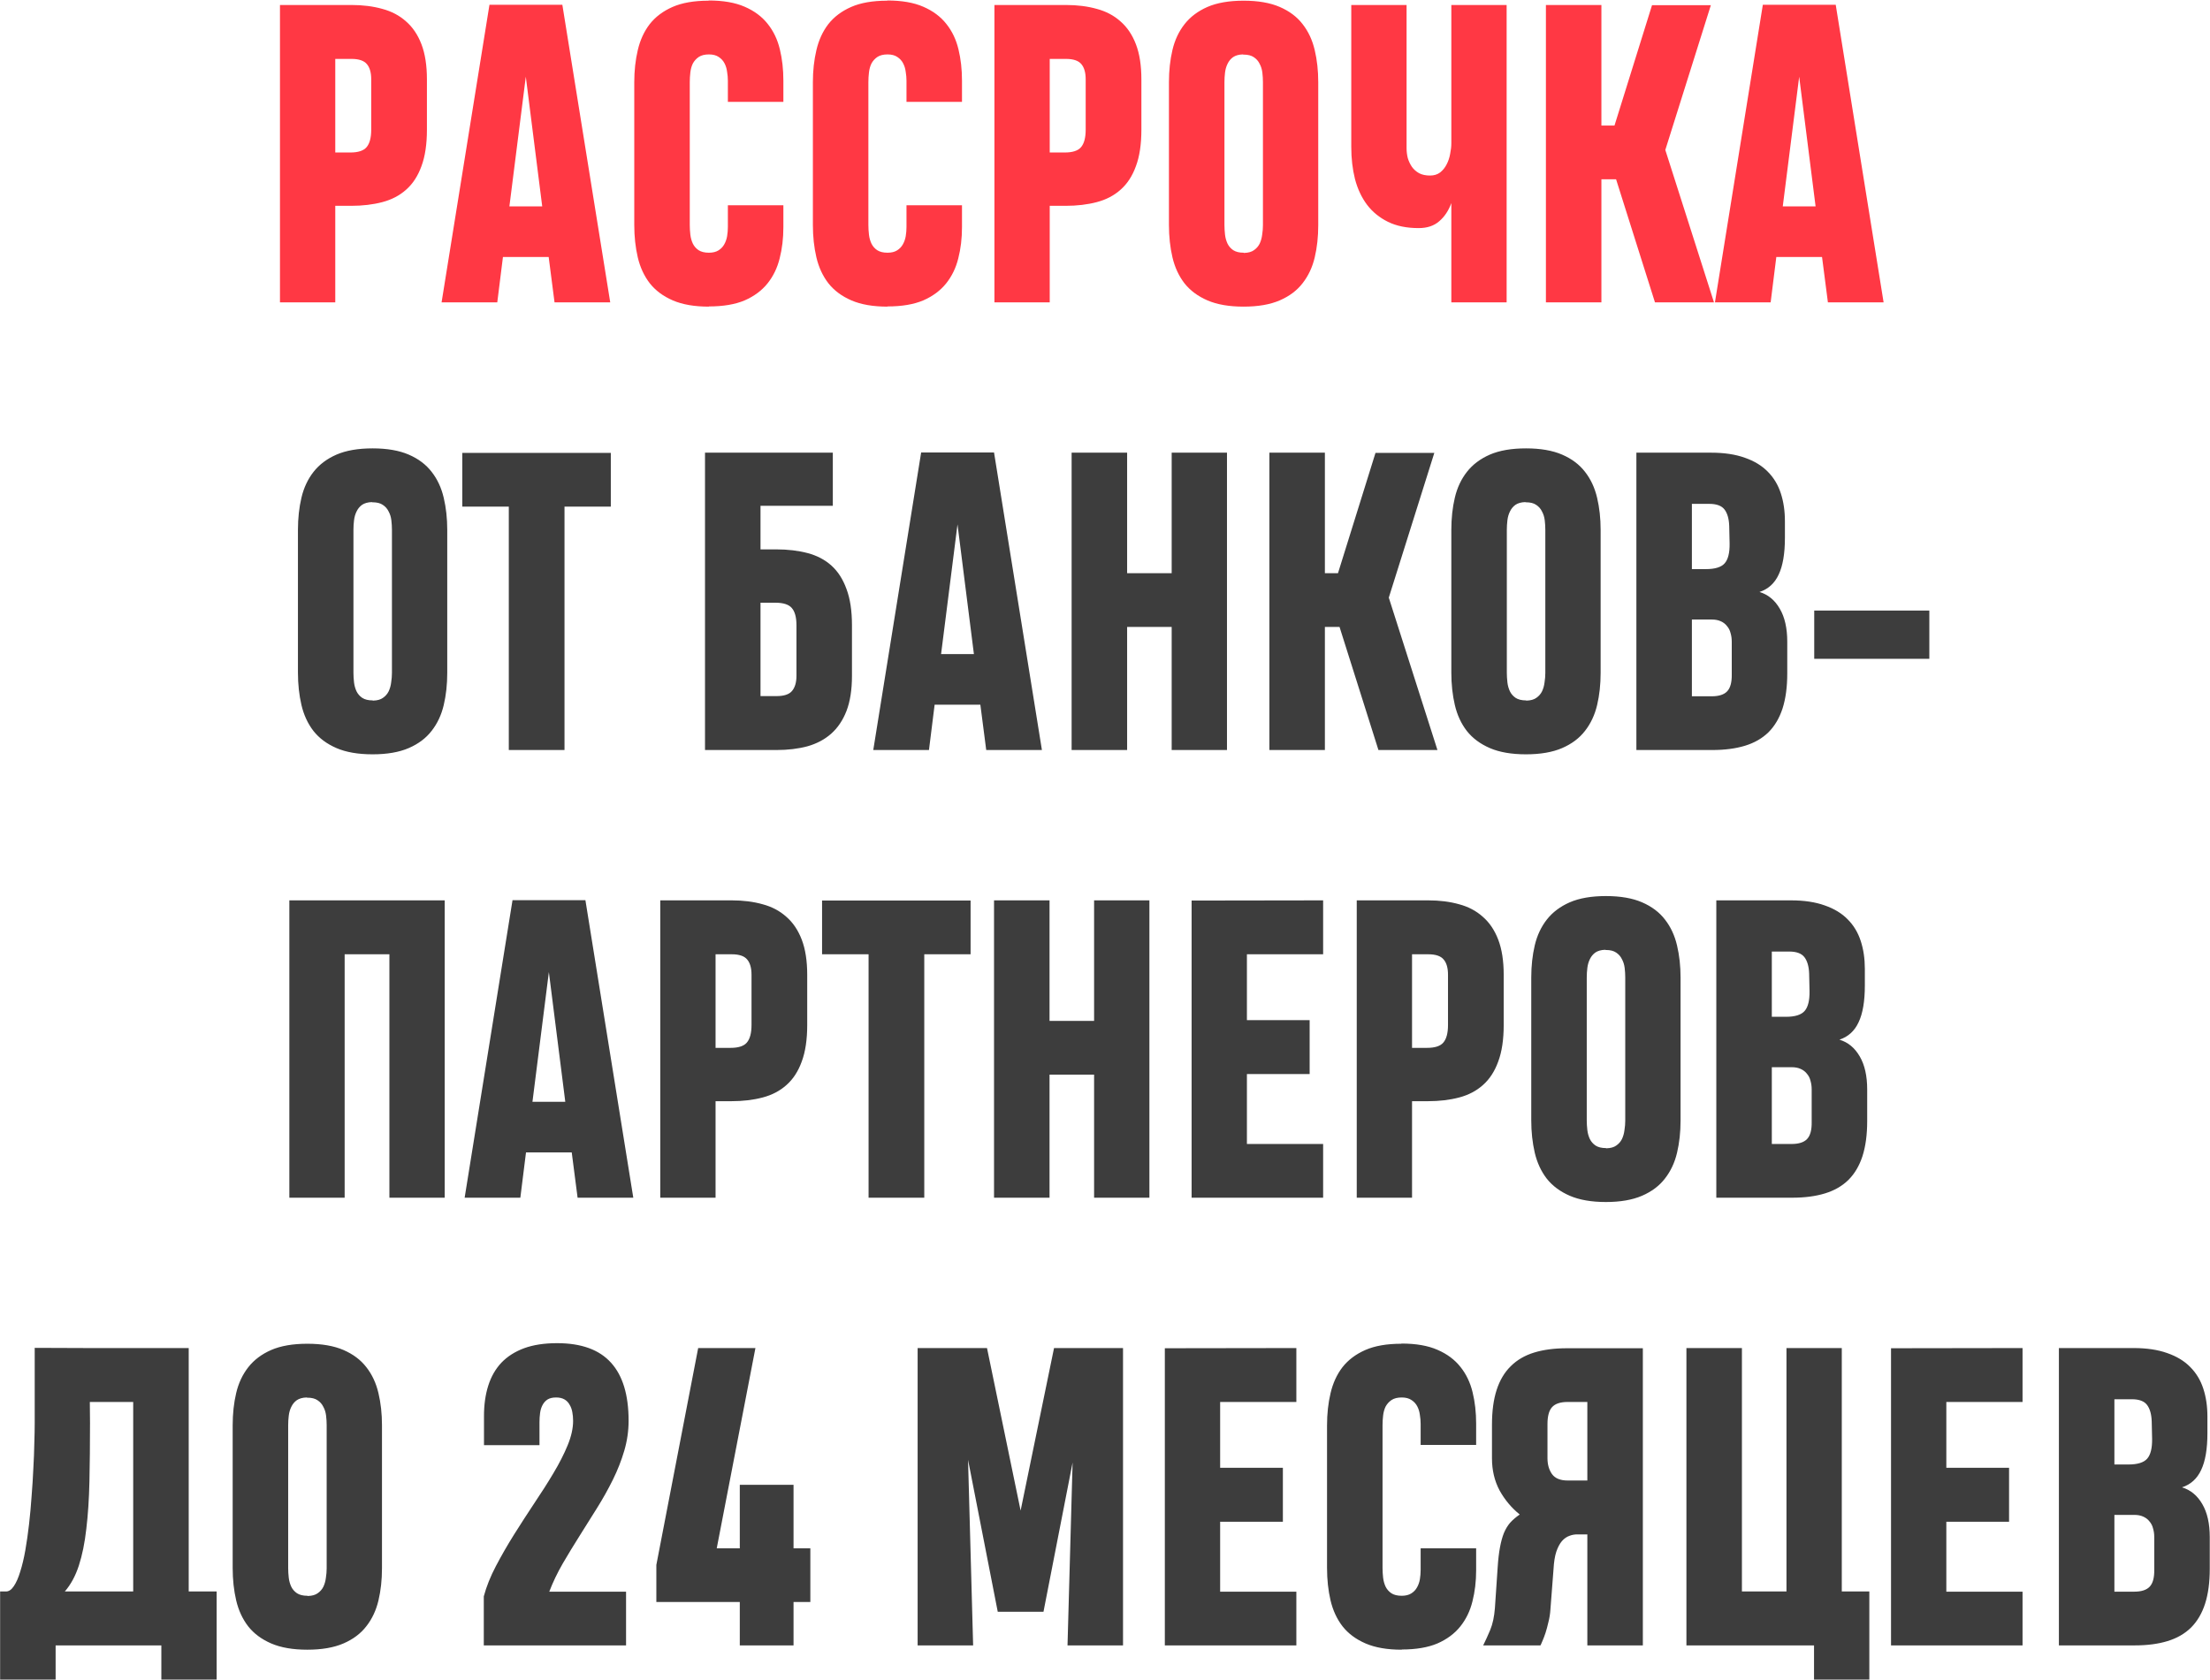
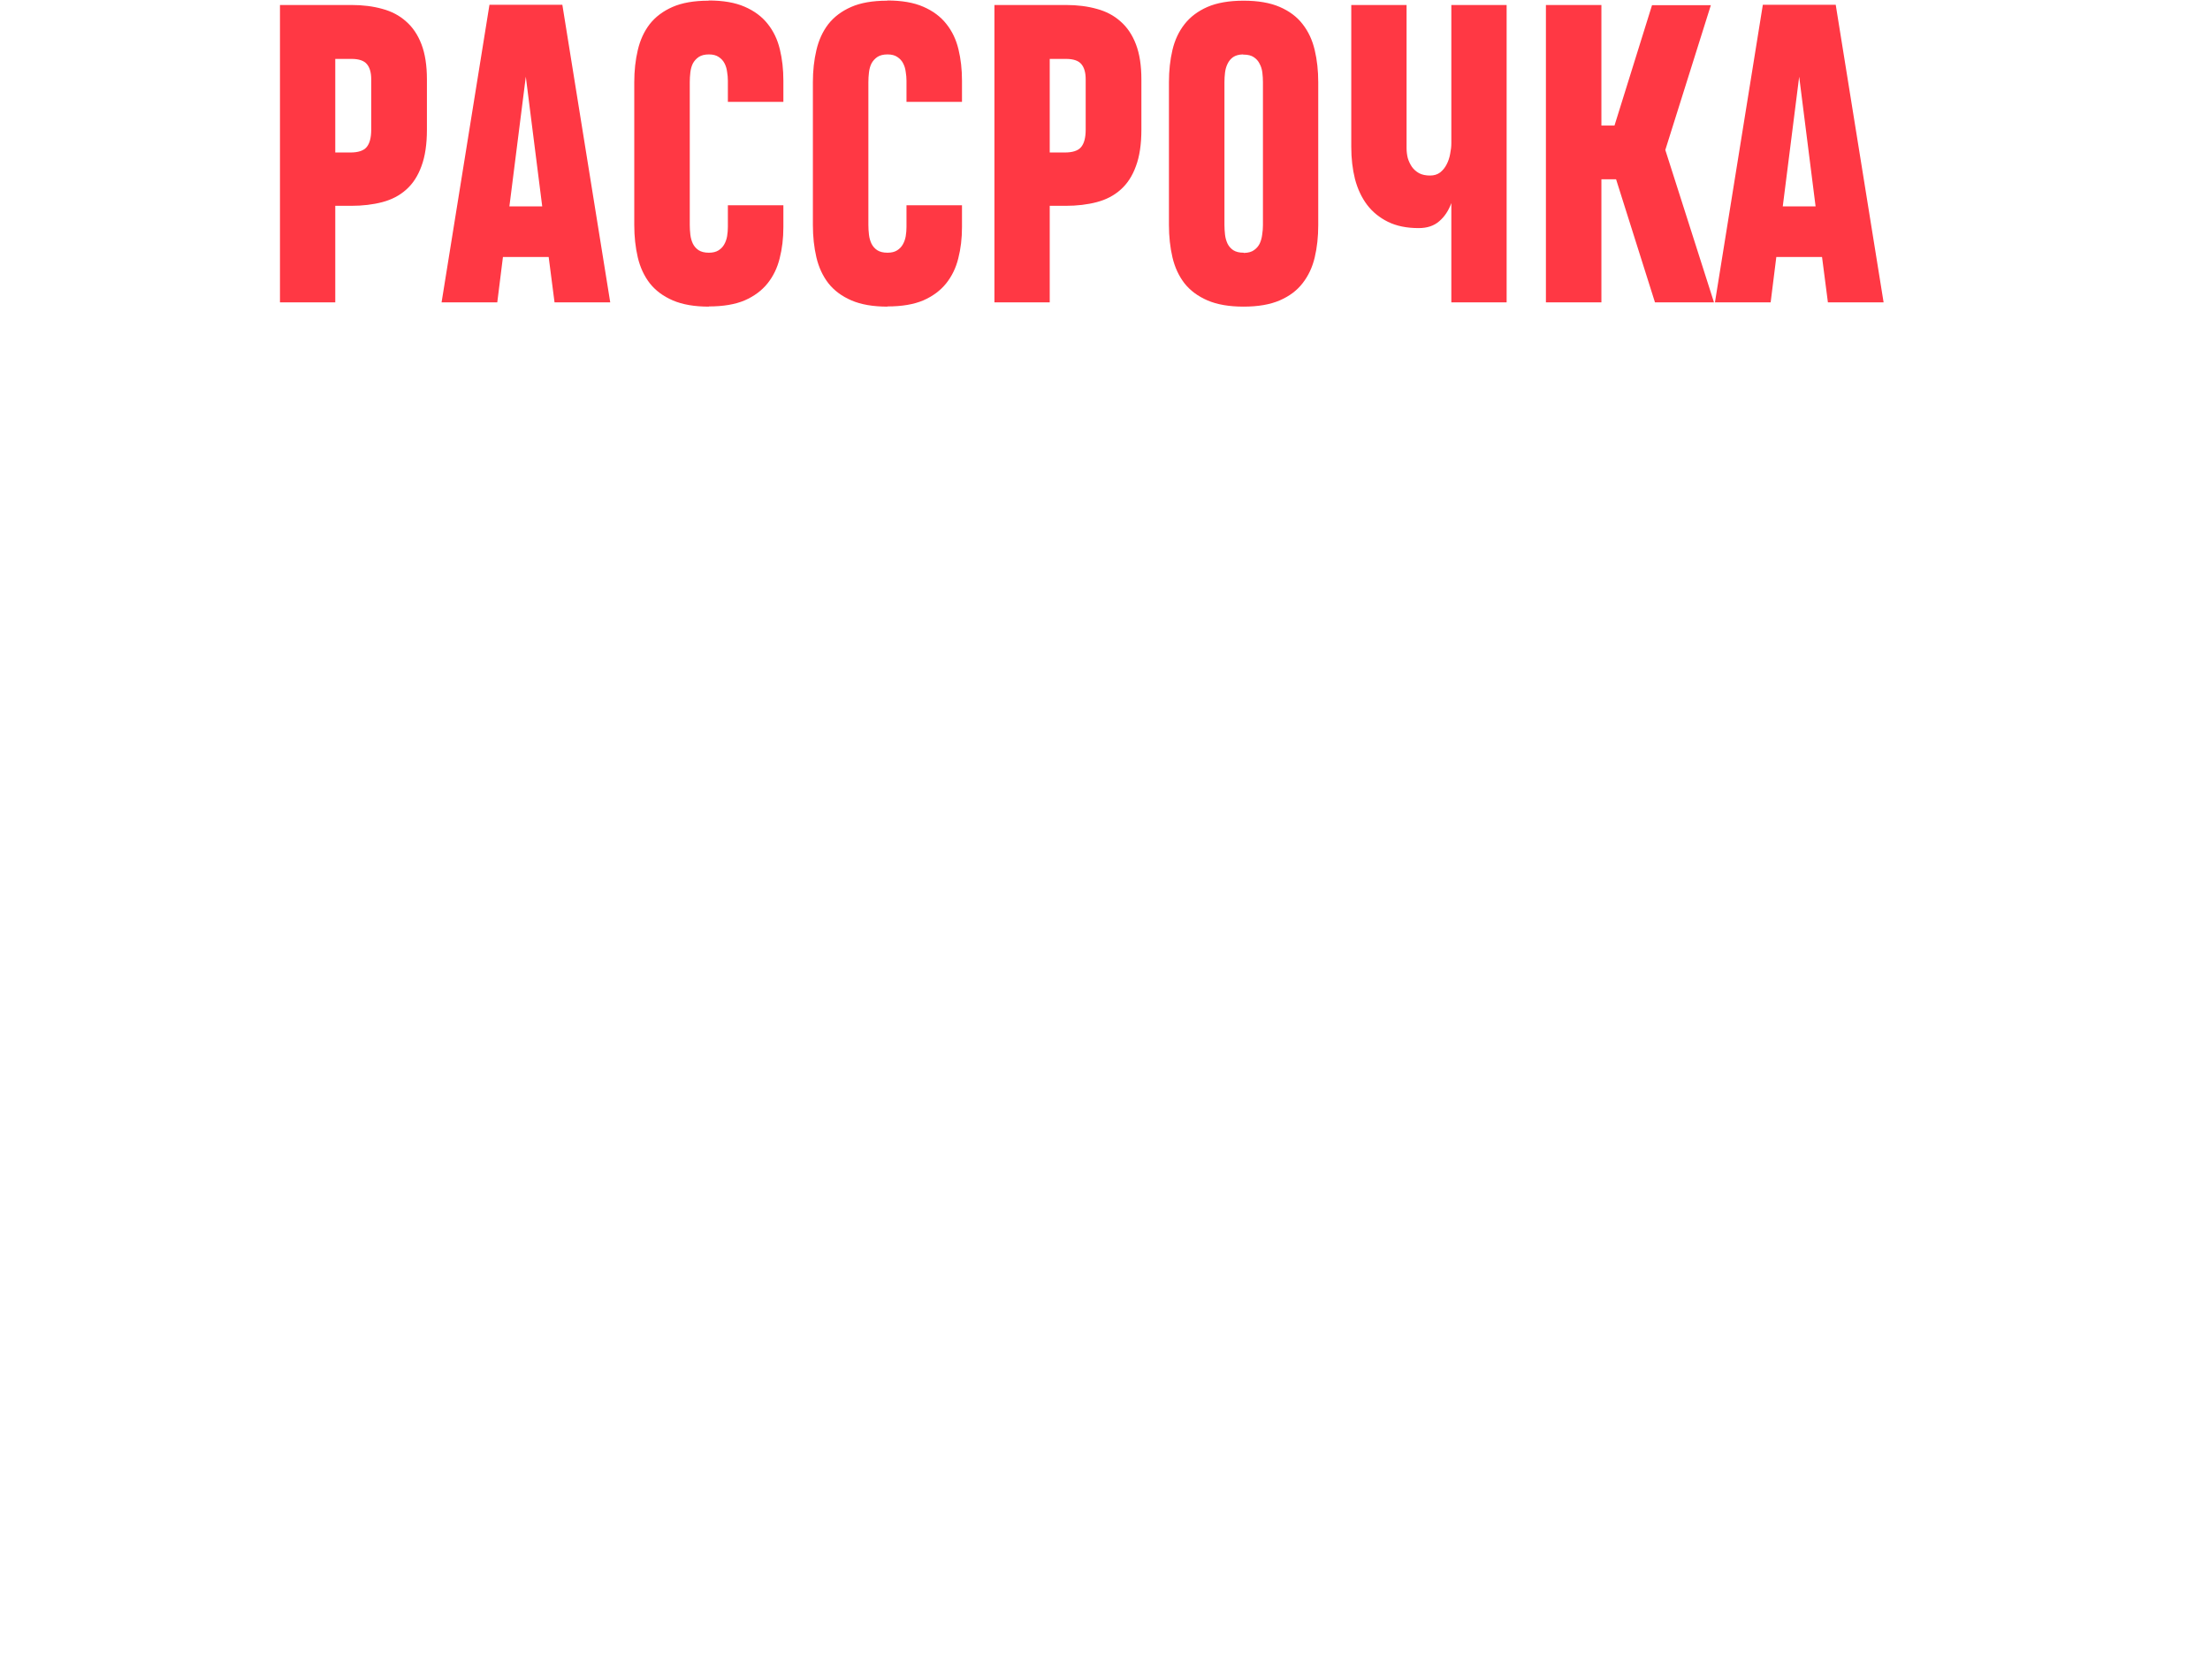
<svg xmlns="http://www.w3.org/2000/svg" width="2280" height="1734" viewBox="0 0 2280 1734" fill="none">
  <path d="M440.447 133.775C440.447 148.829 438.566 161.396 434.802 171.477C431.173 181.557 425.931 189.622 419.076 195.67C412.356 201.718 404.157 206.019 394.48 208.573C384.802 211.127 374.05 212.404 362.222 212.404H345.891V312H288.835V5.147H362.625C374.319 5.147 384.937 6.491 394.48 9.179C404.023 11.733 412.154 16.034 418.875 22.082C425.73 27.996 431.039 35.859 434.802 45.671C438.566 55.483 440.447 67.579 440.447 81.961V133.775ZM382.988 81.961C382.988 74.972 381.509 69.73 378.552 66.235C375.595 62.606 370.286 60.792 362.625 60.792H345.891V157.364H361.415C369.48 157.364 375.058 155.549 378.149 151.92C381.375 148.157 382.988 142.108 382.988 133.775V81.961ZM504.963 4.945H580.164L629.559 312H572.1L566.051 265.226H518.874L513.027 312H455.568L504.963 4.945ZM525.527 213.009H559.398L542.463 79.138L525.527 213.009ZM808.187 211.799V234.379C808.187 245.939 806.91 256.691 804.357 266.637C801.937 276.449 797.771 285.051 791.857 292.444C785.943 299.836 778.08 305.683 768.268 309.984C758.456 314.151 746.158 316.234 731.373 316.234V316.435C716.454 316.435 704.021 314.285 694.075 309.984C684.129 305.683 676.199 299.769 670.285 292.242C664.505 284.715 660.406 275.844 657.986 265.629C655.567 255.28 654.357 244.124 654.357 232.162V84.783C654.357 72.956 655.567 61.934 657.986 51.719C660.406 41.37 664.505 32.432 670.285 24.905C676.199 17.378 684.062 11.464 693.873 7.163C703.685 2.862 716.051 0.711 730.97 0.711L731.172 0.51C746.091 0.51 758.456 2.66 768.268 6.961C778.214 11.262 786.144 17.176 792.058 24.703C797.972 32.096 802.139 40.832 804.558 50.913C806.978 60.859 808.187 71.612 808.187 83.171V105.146H750.929V83.372C750.929 80.281 750.661 77.189 750.123 74.098C749.72 70.872 748.846 67.983 747.502 65.429C746.158 62.741 744.142 60.523 741.454 58.776C738.9 57.028 735.54 56.155 731.373 56.155C727.072 56.155 723.577 57.028 720.889 58.776C718.336 60.523 716.319 62.741 714.841 65.429C713.497 68.117 712.623 71.208 712.22 74.703C711.817 78.063 711.615 81.423 711.615 84.783V232.162C711.615 235.387 711.817 238.748 712.22 242.242C712.623 245.602 713.497 248.694 714.841 251.516C716.185 254.205 718.134 256.422 720.688 258.17C723.376 259.917 726.938 260.791 731.373 260.791C735.405 260.791 738.698 259.984 741.252 258.371C743.806 256.758 745.755 254.742 747.099 252.323C748.577 249.769 749.585 246.947 750.123 243.855C750.661 240.629 750.929 237.404 750.929 234.178V211.799H808.187ZM992.46 211.799V234.379C992.46 245.939 991.184 256.691 988.63 266.637C986.211 276.449 982.044 285.051 976.13 292.444C970.216 299.836 962.353 305.683 952.541 309.984C942.73 314.151 930.431 316.234 915.646 316.234V316.435C900.727 316.435 888.294 314.285 878.348 309.984C868.402 305.683 860.472 299.769 854.558 292.242C848.778 284.715 844.679 275.844 842.26 265.629C839.84 255.28 838.631 244.124 838.631 232.162V84.783C838.631 72.956 839.84 61.934 842.26 51.719C844.679 41.37 848.778 32.432 854.558 24.905C860.472 17.378 868.335 11.464 878.147 7.163C887.958 2.862 900.324 0.711 915.243 0.711L915.445 0.51C930.364 0.51 942.73 2.66 952.541 6.961C962.488 11.262 970.418 17.176 976.332 24.703C982.245 32.096 986.412 40.832 988.831 50.913C991.251 60.859 992.46 71.612 992.46 83.171V105.146H935.203V83.372C935.203 80.281 934.934 77.189 934.396 74.098C933.993 70.872 933.119 67.983 931.775 65.429C930.431 62.741 928.415 60.523 925.727 58.776C923.173 57.028 919.813 56.155 915.646 56.155C911.345 56.155 907.851 57.028 905.163 58.776C902.609 60.523 900.593 62.741 899.114 65.429C897.77 68.117 896.896 71.208 896.493 74.703C896.09 78.063 895.888 81.423 895.888 84.783V232.162C895.888 235.387 896.09 238.748 896.493 242.242C896.896 245.602 897.77 248.694 899.114 251.516C900.458 254.205 902.407 256.422 904.961 258.17C907.649 259.917 911.211 260.791 915.646 260.791C919.679 260.791 922.972 259.984 925.525 258.371C928.079 256.758 930.028 254.742 931.372 252.323C932.851 249.769 933.859 246.947 934.396 243.855C934.934 240.629 935.203 237.404 935.203 234.178V211.799H992.46ZM1177.54 133.775C1177.54 148.829 1175.66 161.396 1171.9 171.477C1168.27 181.557 1163.02 189.622 1156.17 195.67C1149.45 201.718 1141.25 206.019 1131.57 208.573C1121.9 211.127 1111.14 212.404 1099.31 212.404H1082.98V312H1025.93V5.147H1099.72C1111.41 5.147 1122.03 6.491 1131.57 9.179C1141.12 11.733 1149.25 16.034 1155.97 22.082C1162.82 27.996 1168.13 35.859 1171.9 45.671C1175.66 55.483 1177.54 67.579 1177.54 81.961V133.775ZM1120.08 81.961C1120.08 74.972 1118.6 69.73 1115.65 66.235C1112.69 62.606 1107.38 60.792 1099.72 60.792H1082.98V157.364H1098.51C1106.57 157.364 1112.15 155.549 1115.24 151.92C1118.47 148.157 1120.08 142.108 1120.08 133.775V81.961ZM1205.97 84.783C1205.97 72.821 1207.18 61.733 1209.6 51.517C1212.02 41.303 1216.18 32.432 1222.1 24.905C1228.01 17.378 1235.87 11.464 1245.68 7.163C1255.63 2.862 1268.06 0.711 1282.98 0.711C1297.9 0.711 1310.34 2.862 1320.28 7.163C1330.23 11.464 1338.09 17.378 1343.87 24.905C1349.78 32.432 1353.95 41.37 1356.37 51.719C1358.79 61.934 1360 72.956 1360 84.783V232.363C1360 244.326 1358.79 255.414 1356.37 265.629C1353.95 275.844 1349.78 284.715 1343.87 292.242C1338.09 299.769 1330.23 305.683 1320.28 309.984C1310.34 314.285 1297.9 316.435 1282.98 316.435C1268.06 316.435 1255.63 314.285 1245.68 309.984C1235.74 305.683 1227.81 299.769 1221.89 292.242C1216.12 284.715 1212.02 275.844 1209.6 265.629C1207.18 255.28 1205.97 244.124 1205.97 232.162V84.783ZM1282.98 260.791C1283.12 260.791 1283.18 260.858 1283.18 260.992C1283.32 260.992 1283.52 260.992 1283.79 260.992C1287.96 260.858 1291.25 259.917 1293.67 258.17C1296.22 256.422 1298.17 254.205 1299.52 251.516C1300.86 248.694 1301.73 245.602 1302.14 242.242C1302.67 238.882 1302.94 235.589 1302.94 232.363V84.783C1302.94 81.558 1302.74 78.265 1302.34 74.904C1301.93 71.544 1300.99 68.52 1299.52 65.832C1298.17 63.009 1296.16 60.724 1293.47 58.977C1290.91 57.23 1287.42 56.356 1282.98 56.356C1282.58 56.356 1282.31 56.289 1282.18 56.155C1278.01 56.289 1274.65 57.23 1272.1 58.977C1269.68 60.724 1267.79 63.009 1266.45 65.832C1265.11 68.52 1264.23 71.544 1263.83 74.904C1263.43 78.13 1263.23 81.423 1263.23 84.783V232.162C1263.23 235.387 1263.43 238.748 1263.83 242.242C1264.23 245.602 1265.11 248.694 1266.45 251.516C1267.79 254.205 1269.74 256.422 1272.3 258.17C1274.99 259.917 1278.55 260.791 1282.98 260.791ZM1451.13 5.147V153.13C1451.13 156.356 1451.53 159.649 1452.34 163.009C1453.28 166.235 1454.69 169.259 1456.57 172.081C1458.45 174.77 1460.94 176.987 1464.03 178.735C1467.12 180.347 1470.89 181.154 1475.32 181.154C1479.49 181.154 1482.98 180.079 1485.8 177.928C1488.63 175.643 1490.84 172.888 1492.46 169.662C1494.21 166.302 1495.41 162.673 1496.09 158.775C1496.89 154.877 1497.3 151.248 1497.3 147.888V5.147H1554.35V312H1497.3V209.581C1494.47 217.377 1490.31 223.627 1484.8 228.331C1479.42 233.035 1472.36 235.387 1463.63 235.387C1451.26 235.387 1440.71 233.237 1431.97 228.936C1423.24 224.635 1416.05 218.788 1410.4 211.396C1404.76 203.869 1400.59 194.998 1397.9 184.783C1395.35 174.568 1394.07 163.546 1394.07 151.719V5.147H1451.13ZM1594.88 312V5.147H1652.13V129.541H1665.64L1704.35 5.348H1765.04L1718.06 154.743L1768.26 312H1707.38L1667.26 184.985H1652.13V312H1594.88ZM1818.67 4.945H1893.87L1943.26 312H1885.8L1879.75 265.226H1832.58L1826.73 312H1769.27L1818.67 4.945ZM1839.23 213.009H1873.1L1856.17 79.138L1839.23 213.009Z" fill="#FF3844" />
-   <path d="M307.383 546.783C307.383 534.821 308.593 523.732 311.012 513.517C313.432 503.302 317.598 494.432 323.512 486.905C329.426 479.378 337.289 473.464 347.101 469.163C357.047 464.862 369.48 462.711 384.399 462.711C399.318 462.711 411.751 464.862 421.697 469.163C431.644 473.464 439.506 479.378 445.286 486.905C451.2 494.432 455.367 503.37 457.786 513.719C460.205 523.934 461.415 534.956 461.415 546.783V694.363C461.415 706.326 460.205 717.414 457.786 727.629C455.367 737.844 451.2 746.715 445.286 754.242C439.506 761.769 431.644 767.683 421.697 771.984C411.751 776.285 399.318 778.435 384.399 778.435C369.48 778.435 357.047 776.285 347.101 771.984C337.155 767.683 329.225 761.769 323.311 754.242C317.531 746.715 313.432 737.844 311.012 727.629C308.593 717.28 307.383 706.124 307.383 694.162V546.783ZM384.399 722.791C384.534 722.791 384.601 722.858 384.601 722.992C384.735 722.992 384.937 722.992 385.206 722.992C389.372 722.858 392.665 721.917 395.085 720.17C397.638 718.422 399.587 716.205 400.931 713.516C402.275 710.694 403.149 707.602 403.552 704.242C404.09 700.882 404.359 697.589 404.359 694.363V546.783C404.359 543.558 404.157 540.265 403.754 536.904C403.351 533.544 402.41 530.52 400.931 527.832C399.587 525.009 397.571 522.724 394.883 520.977C392.329 519.23 388.835 518.356 384.399 518.356C383.996 518.356 383.727 518.289 383.593 518.155C379.426 518.289 376.066 519.23 373.512 520.977C371.093 522.724 369.211 525.009 367.867 527.832C366.523 530.52 365.649 533.544 365.246 536.904C364.843 540.13 364.641 543.423 364.641 546.783V694.162C364.641 697.387 364.843 700.748 365.246 704.242C365.649 707.602 366.523 710.694 367.867 713.516C369.211 716.205 371.16 718.422 373.714 720.17C376.402 721.917 379.964 722.791 384.399 722.791ZM582.382 522.792V774H524.923V522.792H476.939V467.348H630.164V522.792H582.382ZM878.953 697.387C878.953 711.769 877.071 723.866 873.308 733.678C869.545 743.355 864.235 751.218 857.381 757.266C850.66 763.18 842.529 767.481 832.986 770.169C823.443 772.723 812.824 774 801.131 774H727.341V467.147H859.195V521.985H784.599V566.945H800.929C812.757 566.945 823.51 568.222 833.187 570.775C842.865 573.329 851.063 577.63 857.784 583.678C864.504 589.727 869.679 597.791 873.308 607.872C877.071 617.818 878.953 630.318 878.953 645.372V697.387ZM821.695 645.372C821.695 637.038 820.082 631.057 816.857 627.428C813.765 623.799 808.12 621.985 799.921 621.985H784.599V718.355H801.131C808.792 718.355 814.101 716.608 817.058 713.113C820.15 709.484 821.695 704.242 821.695 697.387V645.372ZM950.324 466.945H1025.52L1074.92 774H1017.46L1011.41 727.226H964.235L958.388 774H900.929L950.324 466.945ZM970.888 675.009H1004.76L987.823 541.138L970.888 675.009ZM1105.56 774V467.147H1162.82V591.541H1208.79V467.147H1265.85V774H1208.79V646.985H1162.82V774H1105.56ZM1309.6 774V467.147H1366.85V591.541H1380.36L1419.07 467.348H1479.76L1432.78 616.743L1482.98 774H1422.1L1381.97 646.985H1366.85V774H1309.6ZM1497.3 546.783C1497.3 534.821 1498.51 523.732 1500.93 513.517C1503.34 503.302 1507.51 494.432 1513.43 486.905C1519.34 479.378 1527.2 473.464 1537.01 469.163C1546.96 464.862 1559.39 462.711 1574.31 462.711C1589.23 462.711 1601.66 464.862 1611.61 469.163C1621.56 473.464 1629.42 479.378 1635.2 486.905C1641.11 494.432 1645.28 503.37 1647.7 513.719C1650.12 523.934 1651.33 534.956 1651.33 546.783V694.363C1651.33 706.326 1650.12 717.414 1647.7 727.629C1645.28 737.844 1641.11 746.715 1635.2 754.242C1629.42 761.769 1621.56 767.683 1611.61 771.984C1601.66 776.285 1589.23 778.435 1574.31 778.435C1559.39 778.435 1546.96 776.285 1537.01 771.984C1527.07 767.683 1519.14 761.769 1513.22 754.242C1507.44 746.715 1503.34 737.844 1500.93 727.629C1498.51 717.28 1497.3 706.124 1497.3 694.162V546.783ZM1574.31 722.791C1574.45 722.791 1574.51 722.858 1574.51 722.992C1574.65 722.992 1574.85 722.992 1575.12 722.992C1579.29 722.858 1582.58 721.917 1585 720.17C1587.55 718.422 1589.5 716.205 1590.84 713.516C1592.19 710.694 1593.06 707.602 1593.47 704.242C1594 700.882 1594.27 697.589 1594.27 694.363V546.783C1594.27 543.558 1594.07 540.265 1593.67 536.904C1593.26 533.544 1592.32 530.52 1590.84 527.832C1589.5 525.009 1587.48 522.724 1584.8 520.977C1582.24 519.23 1578.75 518.356 1574.31 518.356C1573.91 518.356 1573.64 518.289 1573.51 518.155C1569.34 518.289 1565.98 519.23 1563.43 520.977C1561.01 522.724 1559.12 525.009 1557.78 527.832C1556.44 530.52 1555.56 533.544 1555.16 536.904C1554.76 540.13 1554.55 543.423 1554.55 546.783V694.162C1554.55 697.387 1554.76 700.748 1555.16 704.242C1555.56 707.602 1556.44 710.694 1557.78 713.516C1559.12 716.205 1561.07 718.422 1563.63 720.17C1566.32 721.917 1569.88 722.791 1574.31 722.791ZM1786.61 662.307C1786.61 659.081 1786.21 656.124 1785.4 653.436C1784.73 650.614 1783.52 648.194 1781.77 646.178C1780.16 644.028 1778.01 642.347 1775.32 641.138C1772.77 639.928 1769.61 639.323 1765.84 639.323H1745.48V718.557H1765.84C1773.37 718.557 1778.75 716.809 1781.97 713.315C1785.2 709.82 1786.74 704.041 1786.61 695.976V662.307ZM1783.99 542.751C1783.72 535.359 1782.11 529.714 1779.15 525.816C1776.19 521.918 1770.95 519.969 1763.42 519.969H1745.48V587.307H1760C1769.41 587.307 1775.86 585.291 1779.35 581.259C1782.85 577.227 1784.53 570.439 1784.39 560.896L1783.99 542.751ZM1843.87 694.968C1843.87 708.947 1842.25 720.976 1839.03 731.057C1835.8 741.003 1830.96 749.202 1824.51 755.653C1818.06 761.97 1810 766.608 1800.32 769.565C1790.64 772.522 1779.35 774 1766.45 774H1688.22V467.147H1765.24C1778.81 467.147 1790.44 468.894 1800.12 472.389C1809.79 475.749 1817.66 480.52 1823.71 486.703C1829.89 492.886 1834.39 500.346 1837.21 509.082C1840.04 517.684 1841.45 527.294 1841.45 537.913V555.05C1841.45 571.313 1839.3 583.947 1835 592.953C1830.83 601.958 1824.24 607.939 1815.24 610.896C1824.11 613.584 1831.1 619.364 1836.21 628.235C1841.31 636.971 1843.87 648.329 1843.87 662.307V694.968ZM1871.69 679.847V630.049H1990.44V679.847H1871.69ZM298.512 1236V929.147H458.794V1236H401.738V984.792H355.569V1236H298.512ZM528.753 928.945H603.954L653.349 1236H595.89L589.842 1189.23H542.664L536.818 1236H479.358L528.753 928.945ZM549.318 1137.01H583.188L566.253 1003.14L549.318 1137.01ZM832.784 1057.78C832.784 1072.83 830.902 1085.4 827.139 1095.48C823.51 1105.56 818.268 1113.62 811.413 1119.67C804.693 1125.72 796.494 1130.02 786.816 1132.57C777.139 1135.13 766.386 1136.4 754.559 1136.4H738.228V1236H681.172V929.147H754.962C766.655 929.147 777.273 930.491 786.816 933.179C796.359 935.733 804.491 940.034 811.211 946.082C818.066 951.996 823.375 959.859 827.139 969.671C830.902 979.483 832.784 991.579 832.784 1005.96V1057.78ZM775.325 1005.96C775.325 998.972 773.846 993.73 770.889 990.235C767.932 986.606 762.623 984.792 754.962 984.792H738.228V1081.36H753.752C761.817 1081.36 767.394 1079.55 770.486 1075.92C773.712 1072.16 775.325 1066.11 775.325 1057.78V1005.96ZM953.549 984.792V1236H896.09V984.792H848.106V929.348H1001.33V984.792H953.549ZM1025.52 1236V929.147H1082.78V1053.54H1128.75V929.147H1185.81V1236H1128.75V1108.98H1082.78V1236H1025.52ZM1229.35 1236V929.348L1365.04 929.147V984.792H1286.41V1052.73H1351.13V1108.38H1286.41V1180.56H1365.04V1236H1229.35ZM1551.33 1057.78C1551.33 1072.83 1549.45 1085.4 1545.68 1095.48C1542.05 1105.56 1536.81 1113.62 1529.96 1119.67C1523.24 1125.72 1515.04 1130.02 1505.36 1132.57C1495.68 1135.13 1484.93 1136.4 1473.1 1136.4H1456.77V1236H1399.72V929.147H1473.51C1485.2 929.147 1495.82 930.491 1505.36 933.179C1514.9 935.733 1523.04 940.034 1529.76 946.082C1536.61 951.996 1541.92 959.859 1545.68 969.671C1549.45 979.483 1551.33 991.579 1551.33 1005.96V1057.78ZM1493.87 1005.96C1493.87 998.972 1492.39 993.73 1489.43 990.235C1486.48 986.606 1481.17 984.792 1473.51 984.792H1456.77V1081.36H1472.3C1480.36 1081.36 1485.94 1079.55 1489.03 1075.92C1492.26 1072.16 1493.87 1066.11 1493.87 1057.78V1005.96ZM1579.76 1008.78C1579.76 996.821 1580.97 985.732 1583.38 975.517C1585.8 965.302 1589.97 956.432 1595.88 948.905C1601.8 941.378 1609.66 935.464 1619.47 931.163C1629.42 926.862 1641.85 924.711 1656.77 924.711C1671.69 924.711 1684.12 926.862 1694.07 931.163C1704.02 935.464 1711.88 941.378 1717.66 948.905C1723.57 956.432 1727.74 965.37 1730.16 975.719C1732.58 985.934 1733.79 996.956 1733.79 1008.78V1156.36C1733.79 1168.33 1732.58 1179.41 1730.16 1189.63C1727.74 1199.84 1723.57 1208.72 1717.66 1216.24C1711.88 1223.77 1704.02 1229.68 1694.07 1233.98C1684.12 1238.28 1671.69 1240.44 1656.77 1240.44C1641.85 1240.44 1629.42 1238.28 1619.47 1233.98C1609.53 1229.68 1601.6 1223.77 1595.68 1216.24C1589.9 1208.72 1585.8 1199.84 1583.38 1189.63C1580.97 1179.28 1579.76 1168.12 1579.76 1156.16V1008.78ZM1656.77 1184.79C1656.91 1184.79 1656.97 1184.86 1656.97 1184.99C1657.11 1184.99 1657.31 1184.99 1657.58 1184.99C1661.74 1184.86 1665.04 1183.92 1667.46 1182.17C1670.01 1180.42 1671.96 1178.2 1673.3 1175.52C1674.65 1172.69 1675.52 1169.6 1675.92 1166.24C1676.46 1162.88 1676.73 1159.59 1676.73 1156.36V1008.78C1676.73 1005.56 1676.53 1002.26 1676.13 998.904C1675.72 995.544 1674.78 992.52 1673.3 989.832C1671.96 987.009 1669.94 984.724 1667.26 982.977C1664.7 981.23 1661.21 980.356 1656.77 980.356C1656.37 980.356 1656.1 980.289 1655.97 980.155C1651.8 980.289 1648.44 981.23 1645.88 982.977C1643.47 984.724 1641.58 987.009 1640.24 989.832C1638.9 992.52 1638.02 995.544 1637.62 998.904C1637.22 1002.13 1637.01 1005.42 1637.01 1008.78V1156.16C1637.01 1159.39 1637.22 1162.75 1637.62 1166.24C1638.02 1169.6 1638.9 1172.69 1640.24 1175.52C1641.58 1178.2 1643.53 1180.42 1646.09 1182.17C1648.77 1183.92 1652.34 1184.79 1656.77 1184.79ZM1869.07 1124.31C1869.07 1121.08 1868.67 1118.12 1867.86 1115.44C1867.19 1112.61 1865.98 1110.19 1864.23 1108.18C1862.62 1106.03 1860.47 1104.35 1857.78 1103.14C1855.22 1101.93 1852.07 1101.32 1848.3 1101.32H1827.94V1180.56H1848.3C1855.83 1180.56 1861.21 1178.81 1864.43 1175.31C1867.66 1171.82 1869.2 1166.04 1869.07 1157.98V1124.31ZM1866.45 1004.75C1866.18 997.359 1864.57 991.714 1861.61 987.816C1858.65 983.918 1853.41 981.969 1845.88 981.969H1827.94V1049.31H1842.46C1851.86 1049.31 1858.32 1047.29 1861.81 1043.26C1865.31 1039.23 1866.99 1032.44 1866.85 1022.9L1866.45 1004.75ZM1926.33 1156.97C1926.33 1170.95 1924.71 1182.98 1921.49 1193.06C1918.26 1203 1913.42 1211.2 1906.97 1217.65C1900.52 1223.97 1892.46 1228.61 1882.78 1231.56C1873.1 1234.52 1861.81 1236 1848.91 1236H1770.68V929.147H1847.7C1861.27 929.147 1872.9 930.894 1882.58 934.389C1892.25 937.749 1900.12 942.52 1906.17 948.703C1912.35 954.886 1916.85 962.346 1919.67 971.082C1922.5 979.684 1923.91 989.294 1923.91 999.913V1017.05C1923.91 1033.31 1921.76 1045.95 1917.46 1054.95C1913.29 1063.96 1906.7 1069.94 1897.7 1072.9C1906.57 1075.58 1913.56 1081.36 1918.67 1090.23C1923.77 1098.97 1926.33 1110.33 1926.33 1124.31V1156.97ZM89.643 1391.15H194.682V1642.36H223.513V1733.28H166.457V1698H57.385V1733.28H0.127V1642.36H6.175C9.132 1642.36 11.82 1640.54 14.24 1636.91C16.794 1633.15 19.011 1628.11 20.893 1621.79C22.909 1615.47 24.656 1608.15 26.135 1599.82C27.613 1591.35 28.89 1582.41 29.965 1573C31.041 1563.59 31.914 1553.98 32.587 1544.17C33.393 1534.22 33.998 1524.61 34.401 1515.34C34.939 1506.07 35.275 1497.4 35.409 1489.33C35.678 1481.27 35.812 1474.28 35.812 1468.36V1390.95L89.643 1391.15ZM92.868 1468.36C92.868 1490.41 92.667 1510.57 92.264 1528.85C91.86 1546.99 90.785 1563.32 89.038 1577.84C87.425 1592.22 84.871 1604.79 81.376 1615.54C77.882 1626.29 73.043 1635.23 66.861 1642.36H137.425V1446.79H92.667L92.868 1468.36ZM240.045 1470.78C240.045 1458.82 241.255 1447.73 243.674 1437.52C246.093 1427.3 250.26 1418.43 256.174 1410.9C262.088 1403.38 269.951 1397.46 279.763 1393.16C289.709 1388.86 302.142 1386.71 317.061 1386.71C331.98 1386.71 344.413 1388.86 354.359 1393.16C364.305 1397.46 372.168 1403.38 377.948 1410.9C383.862 1418.43 388.028 1427.37 390.447 1437.72C392.867 1447.93 394.077 1458.96 394.077 1470.78V1618.36C394.077 1630.33 392.867 1641.41 390.447 1651.63C388.028 1661.84 383.862 1670.72 377.948 1678.24C372.168 1685.77 364.305 1691.68 354.359 1695.98C344.413 1700.28 331.98 1702.44 317.061 1702.44C302.142 1702.44 289.709 1700.28 279.763 1695.98C269.816 1691.68 261.886 1685.77 255.972 1678.24C250.193 1670.72 246.093 1661.84 243.674 1651.63C241.255 1641.28 240.045 1630.12 240.045 1618.16V1470.78ZM317.061 1646.79C317.195 1646.79 317.262 1646.86 317.262 1646.99C317.397 1646.99 317.598 1646.99 317.867 1646.99C322.034 1646.86 325.327 1645.92 327.746 1644.17C330.3 1642.42 332.249 1640.2 333.593 1637.52C334.937 1634.69 335.811 1631.6 336.214 1628.24C336.752 1624.88 337.02 1621.59 337.02 1618.36V1470.78C337.02 1467.56 336.819 1464.26 336.416 1460.9C336.012 1457.54 335.071 1454.52 333.593 1451.83C332.249 1449.01 330.233 1446.72 327.545 1444.98C324.991 1443.23 321.496 1442.36 317.061 1442.36C316.658 1442.36 316.389 1442.29 316.254 1442.15C312.088 1442.29 308.727 1443.23 306.174 1444.98C303.754 1446.72 301.873 1449.01 300.529 1451.83C299.185 1454.52 298.311 1457.54 297.908 1460.9C297.504 1464.13 297.303 1467.42 297.303 1470.78V1618.16C297.303 1621.39 297.504 1624.75 297.908 1628.24C298.311 1631.6 299.185 1634.69 300.529 1637.52C301.873 1640.2 303.822 1642.42 306.375 1644.17C309.064 1645.92 312.625 1646.79 317.061 1646.79ZM499.116 1698V1647.4C501.804 1637.31 505.971 1626.9 511.616 1616.15C517.261 1605.39 523.444 1594.64 530.165 1583.89C537.019 1573 544.009 1562.18 551.132 1551.43C558.39 1540.68 564.976 1530.33 570.89 1520.38C576.938 1510.3 581.844 1500.69 585.608 1491.55C589.371 1482.41 591.253 1474.01 591.253 1466.35C591.253 1463.12 590.984 1460.1 590.446 1457.28C589.909 1454.32 588.968 1451.76 587.624 1449.61C586.414 1447.33 584.667 1445.51 582.382 1444.17C580.097 1442.83 577.207 1442.15 573.713 1442.15C569.949 1442.15 566.925 1442.89 564.64 1444.37C562.49 1445.85 560.81 1447.8 559.6 1450.22C558.39 1452.5 557.584 1455.19 557.181 1458.28C556.777 1461.24 556.576 1464.33 556.576 1467.56V1491.35H499.318V1461.31C499.318 1449.61 500.796 1439.13 503.753 1429.86C506.71 1420.58 511.213 1412.72 517.261 1406.27C523.444 1399.82 531.24 1394.84 540.648 1391.35C550.191 1387.85 561.549 1386.11 574.721 1386.11C599.721 1386.11 618.269 1392.83 630.366 1406.27C642.462 1419.57 648.511 1439.53 648.511 1466.15C648.511 1476.63 647.032 1486.91 644.075 1496.99C641.118 1507.07 637.22 1517.02 632.382 1526.83C627.543 1536.64 622.1 1546.39 616.051 1556.07C610.137 1565.61 604.156 1575.15 598.108 1584.69C592.059 1594.24 586.213 1603.85 580.567 1613.52C575.057 1623.07 570.42 1632.74 566.656 1642.56H645.89V1698H499.116ZM779.357 1391.15L739.438 1597.8H763.228V1532.28H818.671V1597.8H836.01V1653.24H818.671V1698H763.228V1653.24H677.14V1614.94L720.285 1391.15H779.357ZM998.71 1506.47L1003.95 1698H946.695V1391.15H1018.27L1052.94 1558.89L1087.42 1391.15H1158.59V1698H1101.33L1106.57 1509.29L1076.53 1663.32H1029.36L998.71 1506.47ZM1201.73 1698V1391.35L1337.42 1391.15V1446.79H1258.79V1514.73H1323.51V1570.38H1258.79V1642.56H1337.42V1698H1201.73ZM1522.9 1597.8V1620.38C1522.9 1631.94 1521.62 1642.69 1519.07 1652.64C1516.65 1662.45 1512.48 1671.05 1506.57 1678.44C1500.66 1685.84 1492.79 1691.68 1482.98 1695.98C1473.17 1700.15 1460.87 1702.23 1446.09 1702.23V1702.44C1431.17 1702.44 1418.74 1700.28 1408.79 1695.98C1398.84 1691.68 1390.91 1685.77 1385 1678.24C1379.22 1670.72 1375.12 1661.84 1372.7 1651.63C1370.28 1641.28 1369.07 1630.12 1369.07 1618.16V1470.78C1369.07 1458.96 1370.28 1447.93 1372.7 1437.72C1375.12 1427.37 1379.22 1418.43 1385 1410.9C1390.91 1403.38 1398.78 1397.46 1408.59 1393.16C1418.4 1388.86 1430.76 1386.71 1445.68 1386.71L1445.89 1386.51C1460.8 1386.51 1473.17 1388.66 1482.98 1392.96C1492.93 1397.26 1500.86 1403.18 1506.77 1410.7C1512.69 1418.1 1516.85 1426.83 1519.27 1436.91C1521.69 1446.86 1522.9 1457.61 1522.9 1469.17V1491.15H1465.64V1469.37C1465.64 1466.28 1465.37 1463.19 1464.84 1460.1C1464.43 1456.87 1463.56 1453.98 1462.22 1451.43C1460.87 1448.74 1458.86 1446.52 1456.17 1444.78C1453.61 1443.03 1450.25 1442.15 1446.09 1442.15C1441.79 1442.15 1438.29 1443.03 1435.6 1444.78C1433.05 1446.52 1431.03 1448.74 1429.55 1451.43C1428.21 1454.12 1427.34 1457.21 1426.93 1460.7C1426.53 1464.06 1426.33 1467.42 1426.33 1470.78V1618.16C1426.33 1621.39 1426.53 1624.75 1426.93 1628.24C1427.34 1631.6 1428.21 1634.69 1429.55 1637.52C1430.9 1640.2 1432.85 1642.42 1435.4 1644.17C1438.09 1645.92 1441.65 1646.79 1446.09 1646.79C1450.12 1646.79 1453.41 1645.98 1455.97 1644.37C1458.52 1642.76 1460.47 1640.74 1461.81 1638.32C1463.29 1635.77 1464.3 1632.95 1464.84 1629.86C1465.37 1626.63 1465.64 1623.4 1465.64 1620.18V1597.8H1522.9ZM1637.62 1698V1583.48H1627.74C1624.92 1583.35 1622.09 1583.82 1619.27 1584.9C1616.45 1585.84 1613.83 1587.65 1611.41 1590.34C1609.12 1593.03 1607.17 1596.72 1605.56 1601.43C1604.08 1606 1603.14 1611.91 1602.74 1619.17L1599.51 1661.11C1599.24 1665.41 1598.57 1669.64 1597.5 1673.81C1596.56 1677.97 1595.55 1681.74 1594.47 1685.1C1593.4 1688.32 1592.32 1691.15 1591.25 1693.56C1590.31 1695.85 1589.63 1697.33 1589.23 1698H1530.16C1532.44 1693.43 1534.86 1688.12 1537.42 1682.07C1539.97 1675.89 1541.58 1668.36 1542.26 1659.49L1545.08 1617.76C1545.62 1609.43 1546.42 1602.44 1547.5 1596.79C1548.57 1591.01 1549.92 1586.11 1551.53 1582.07C1553.28 1577.91 1555.43 1574.34 1557.98 1571.39C1560.67 1568.43 1563.96 1565.61 1567.86 1562.92C1559.39 1556.07 1552.47 1547.8 1547.09 1538.12C1541.85 1528.31 1539.23 1517.22 1539.23 1504.86V1470.18C1539.23 1456.2 1540.84 1444.24 1544.07 1434.29C1547.3 1424.35 1552.13 1416.21 1558.59 1409.9C1565.04 1403.45 1573.1 1398.74 1582.78 1395.78C1592.46 1392.83 1603.75 1391.35 1616.65 1391.35H1694.88V1698H1637.62ZM1596.49 1504.86C1596.49 1511.31 1598.04 1516.75 1601.13 1521.19C1604.35 1525.62 1609.73 1527.84 1617.26 1527.84H1637.62V1446.79H1617.26C1609.73 1446.79 1604.35 1448.61 1601.13 1452.24C1598.04 1455.73 1596.49 1461.51 1596.49 1469.57V1504.86ZM1900.12 1391.15V1642.36H1928.54V1733.28H1871.49V1698H1739.84V1391.15H1797.09V1642.36H1843.06V1391.15H1900.12ZM1950.92 1698V1391.35L2086.61 1391.15V1446.79H2007.98V1514.73H2072.7V1570.38H2007.98V1642.56H2086.61V1698H1950.92ZM2222.49 1586.31C2222.49 1583.08 2222.09 1580.12 2221.28 1577.44C2220.61 1574.61 2219.4 1572.19 2217.66 1570.18C2216.04 1568.03 2213.89 1566.35 2211.2 1565.14C2208.65 1563.93 2205.49 1563.32 2201.73 1563.32H2181.37V1642.56H2201.73C2209.26 1642.56 2214.63 1640.81 2217.86 1637.31C2221.08 1633.82 2222.63 1628.04 2222.49 1619.98V1586.31ZM2219.87 1466.75C2219.6 1459.36 2217.99 1453.71 2215.03 1449.82C2212.08 1445.92 2206.84 1443.97 2199.31 1443.97H2181.37V1511.31H2195.88C2205.29 1511.31 2211.74 1509.29 2215.24 1505.26C2218.73 1501.23 2220.41 1494.44 2220.28 1484.9L2219.87 1466.75ZM2279.75 1618.97C2279.75 1632.95 2278.14 1644.98 2274.91 1655.06C2271.69 1665 2266.85 1673.2 2260.4 1679.65C2253.95 1685.97 2245.88 1690.61 2236.2 1693.56C2226.53 1696.52 2215.24 1698 2202.33 1698H2124.11V1391.15H2201.12C2214.7 1391.15 2226.33 1392.89 2236 1396.39C2245.68 1399.75 2253.54 1404.52 2259.59 1410.7C2265.77 1416.89 2270.28 1424.35 2273.1 1433.08C2275.92 1441.68 2277.33 1451.29 2277.33 1461.91V1479.05C2277.33 1495.31 2275.18 1507.95 2270.88 1516.95C2266.71 1525.96 2260.13 1531.94 2251.12 1534.9C2259.99 1537.58 2266.98 1543.36 2272.09 1552.23C2277.2 1560.97 2279.75 1572.33 2279.75 1586.31V1618.97Z" fill="#3D3D3D" />
</svg>